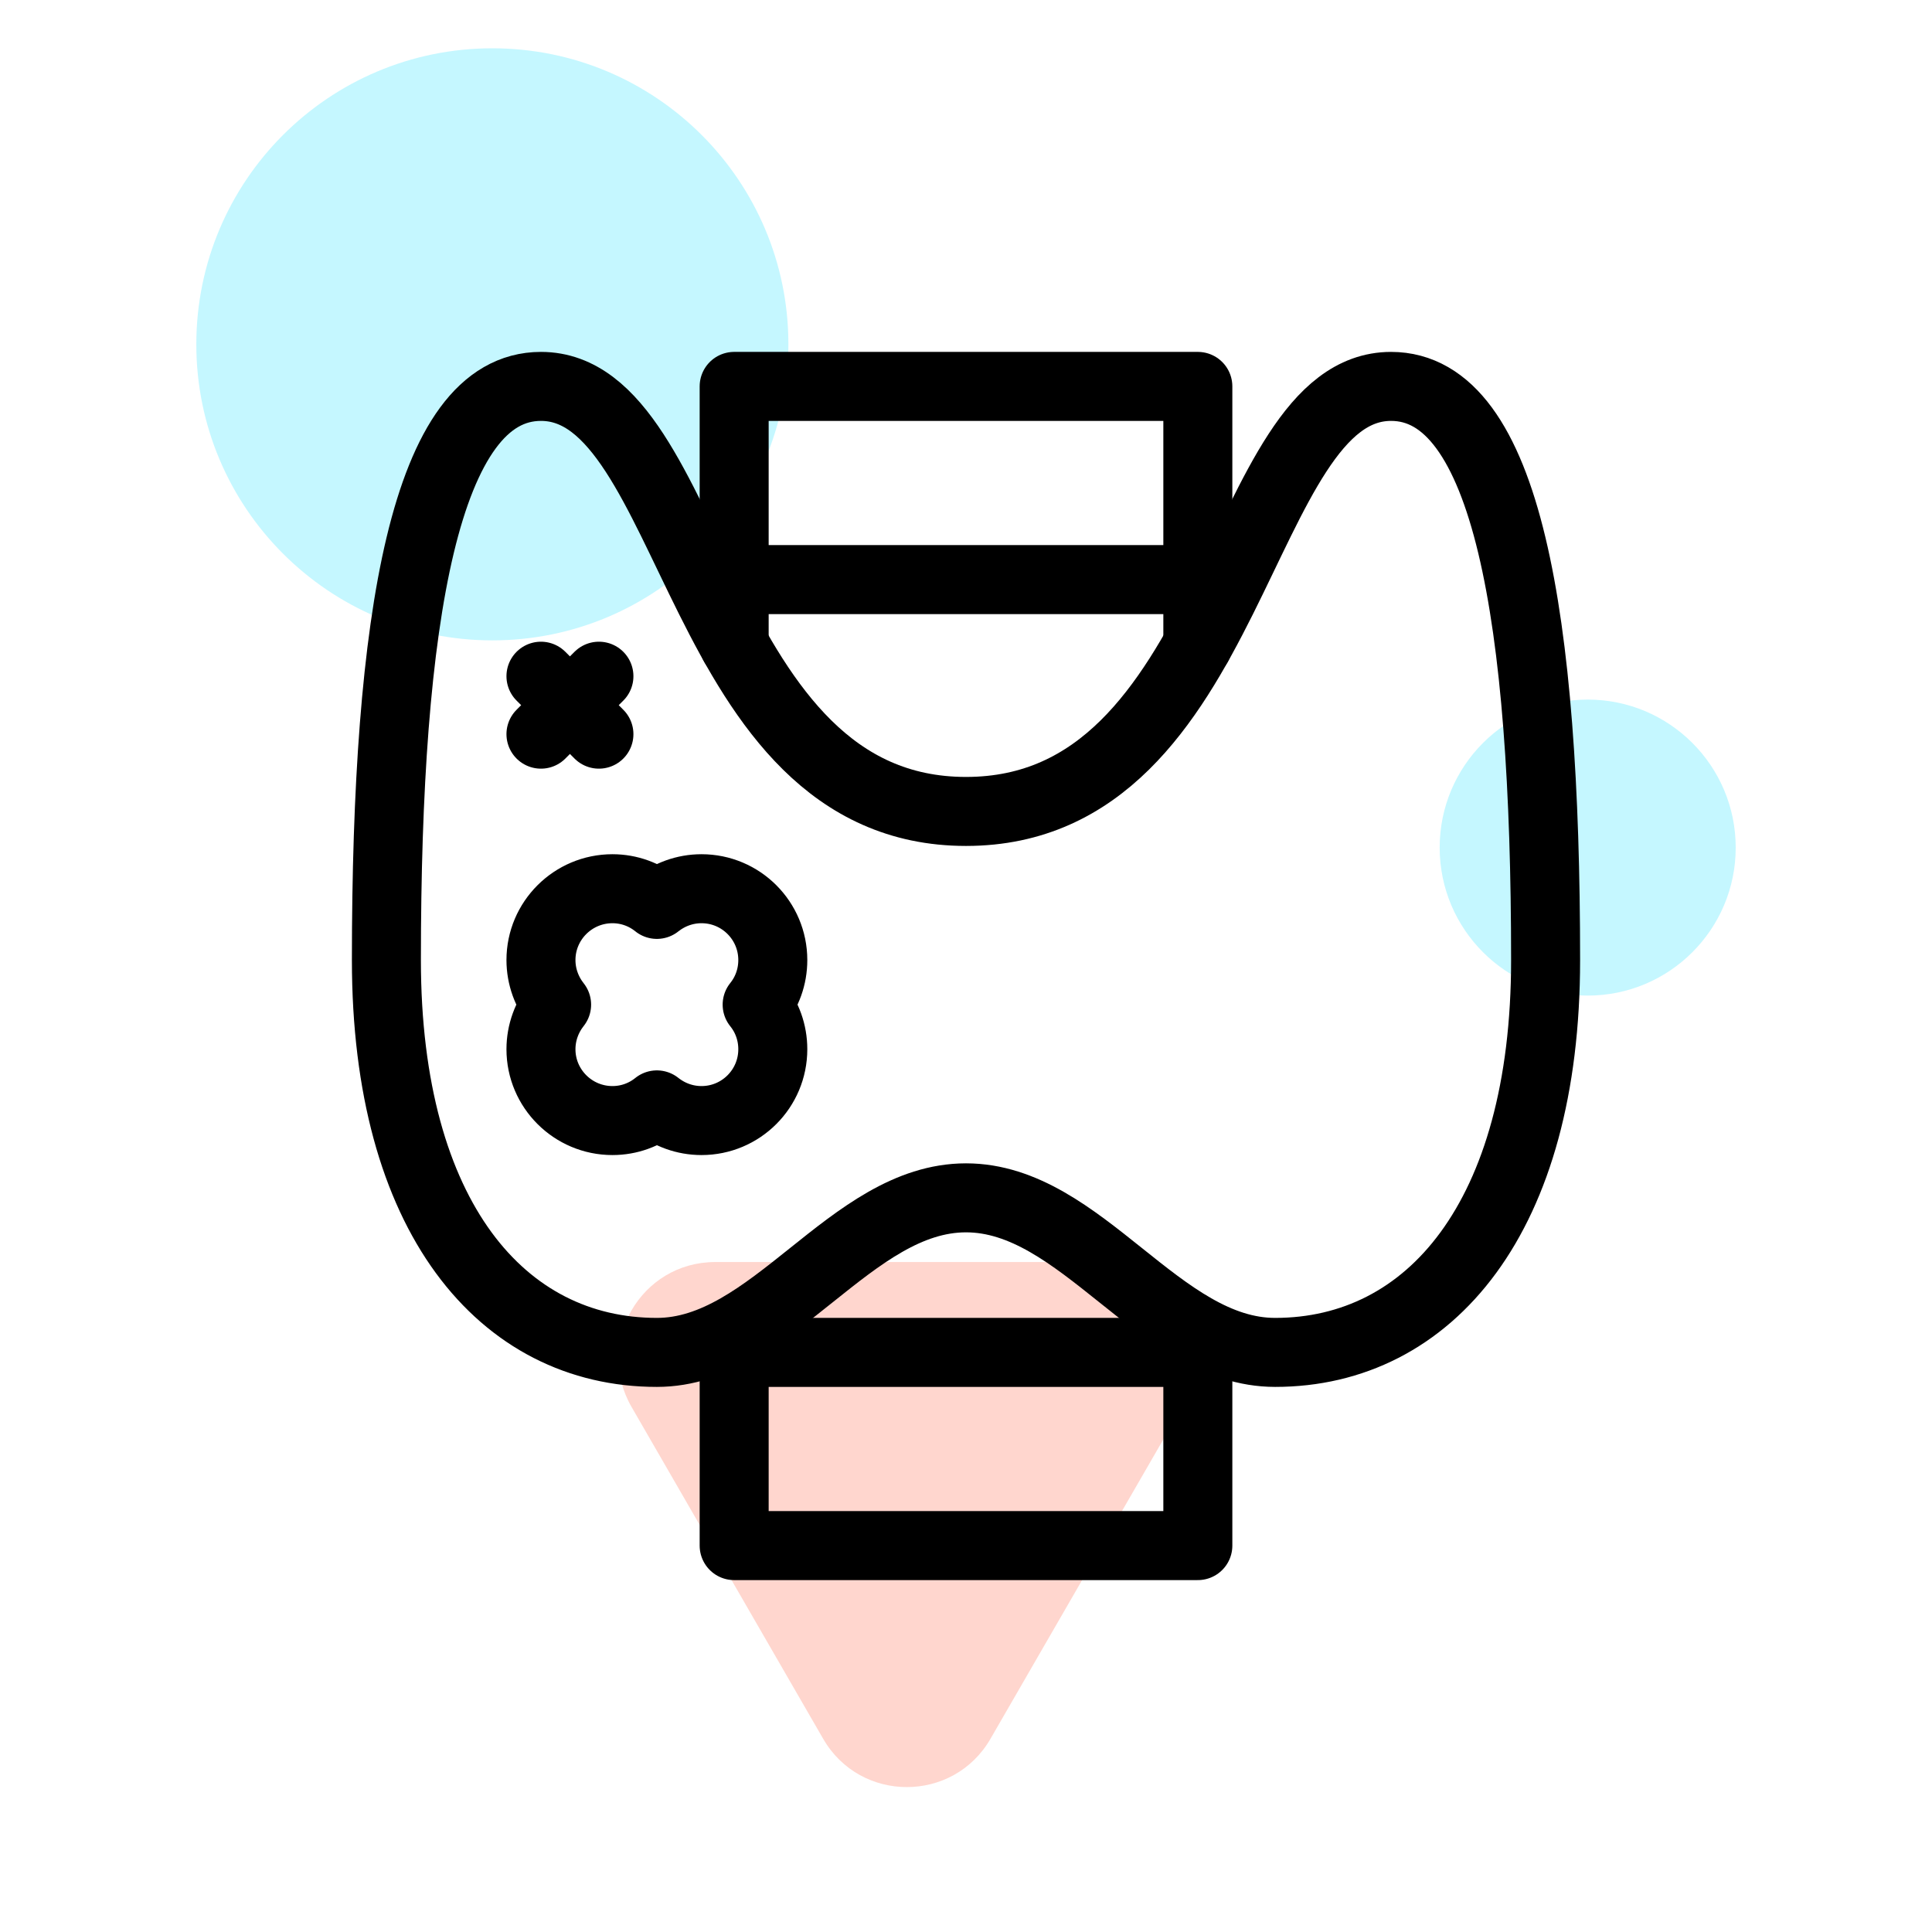
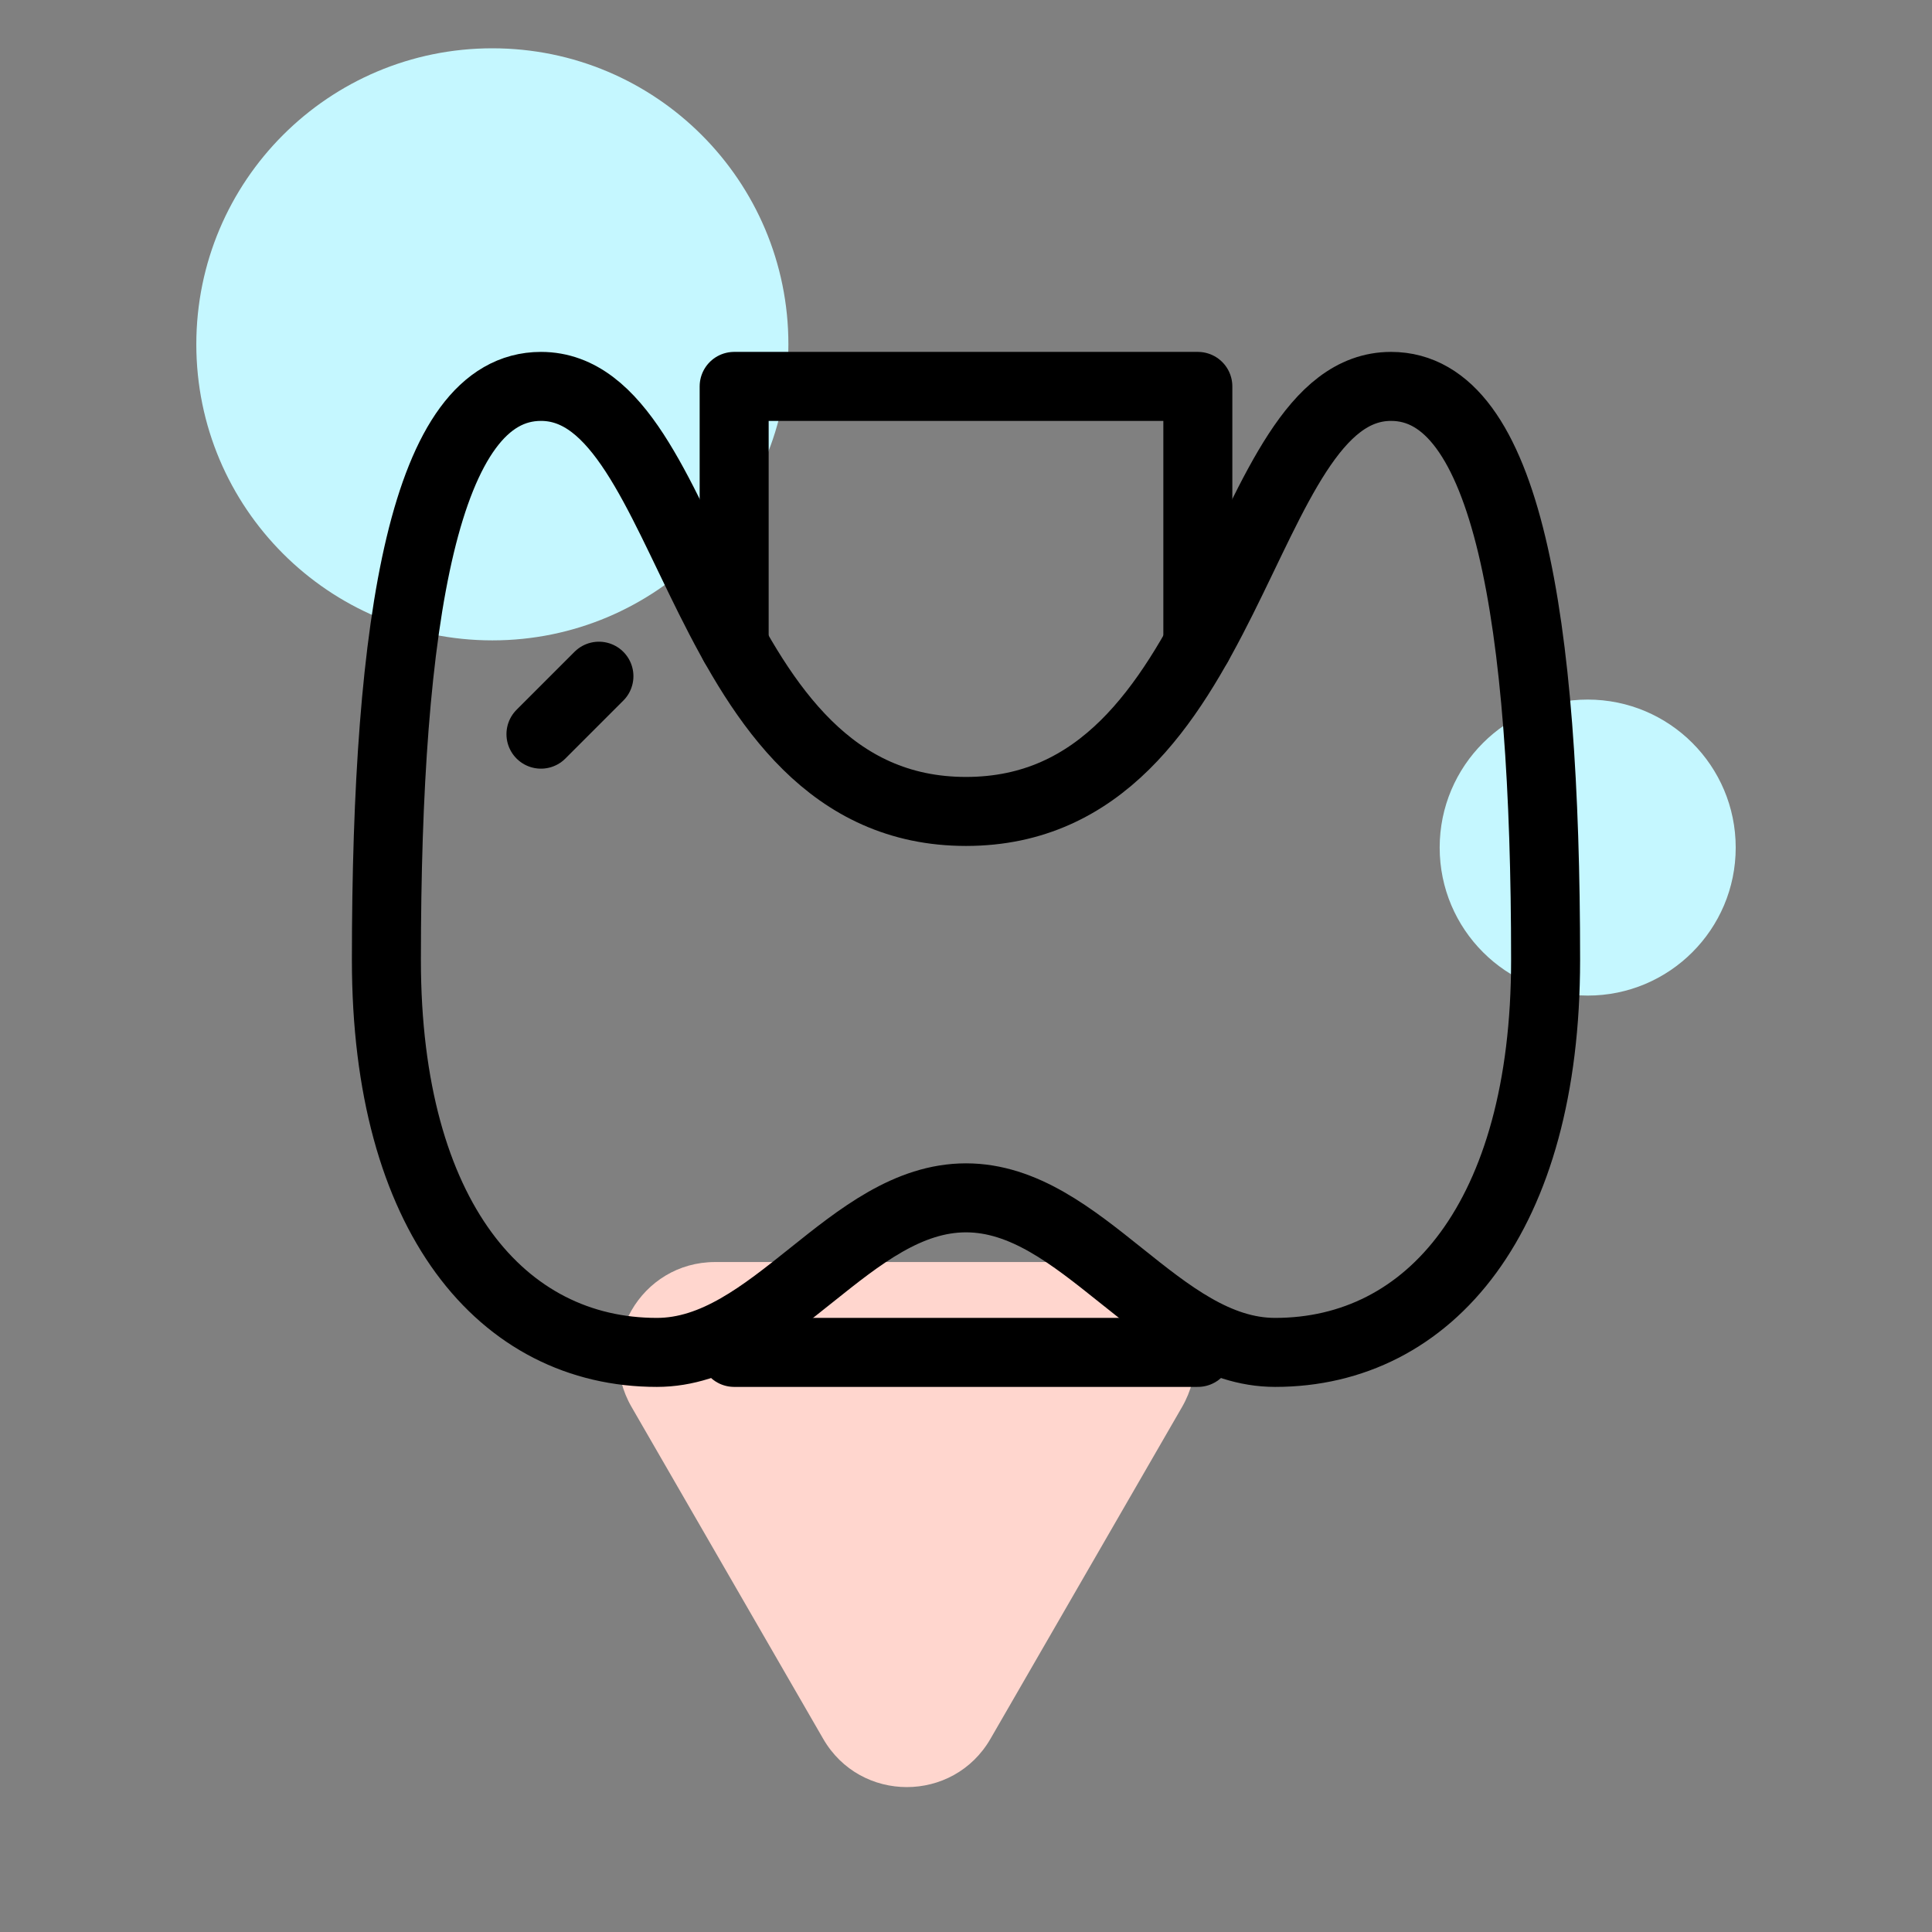
<svg xmlns="http://www.w3.org/2000/svg" width="70" height="70" viewBox="0 0 70 70" fill="none">
  <rect x="0" y="0" width="70" height="70" fill="#808080" stroke="none" />
  <g clip-path="url(#clip0_8421_3534)">
-     <path d="M70 0H0V70H70V0Z" fill="white" />
    <path d="M29.825 63C31.172 65.333 34.54 65.333 35.887 63L42.829 50.976C44.176 48.642 42.492 45.726 39.798 45.726H25.913C23.219 45.726 21.535 48.642 22.882 50.976L29.825 63Z" fill="#FFD6CE" />
    <path d="M17.839 23.202C23.763 23.202 28.565 18.399 28.565 12.476C28.565 6.552 23.763 1.75 17.839 1.75C11.915 1.75 7.113 6.552 7.113 12.476C7.113 18.399 11.915 23.202 17.839 23.202Z" fill="#C5F7FF" />
    <path d="M57.525 36.072C60.487 36.072 62.888 33.671 62.888 30.71C62.888 27.748 60.487 25.347 57.525 25.347C54.563 25.347 52.162 27.748 52.162 30.71C52.162 33.671 54.563 36.072 57.525 36.072Z" fill="#C5F7FF" />
-     <path d="M23.8 40.032C23.359 40.388 22.799 40.6 22.19 40.6C20.762 40.6 19.6 39.442 19.6 38.016C19.6 37.404 19.817 36.842 20.167 36.4C19.817 35.958 19.6 35.395 19.6 34.784C19.6 33.358 20.762 32.2 22.19 32.2C22.799 32.2 23.359 32.413 23.8 32.768C24.248 32.413 24.808 32.2 25.417 32.2C26.845 32.2 28 33.358 28 34.784C28 35.395 27.79 35.958 27.433 36.4C27.79 36.842 28 37.404 28 38.016C28 39.442 26.845 40.6 25.417 40.6C24.808 40.6 24.248 40.388 23.8 40.032Z" stroke="black" stroke-width="2.5" stroke-miterlimit="10" stroke-linecap="round" stroke-linejoin="round" />
    <path d="M19.6 26.6L21.7 24.5" stroke="black" stroke-width="2.5" stroke-miterlimit="10" stroke-linecap="round" stroke-linejoin="round" />
-     <path d="M21.7 26.6L19.6 24.5" stroke="black" stroke-width="2.5" stroke-miterlimit="10" stroke-linecap="round" stroke-linejoin="round" />
-     <path d="M26.6 48.464V56H43.4V48.464" stroke="black" stroke-width="2.5" stroke-miterlimit="10" stroke-linecap="round" stroke-linejoin="round" />
    <path d="M26.6 23.36V14H43.4V23.36" stroke="black" stroke-width="2.5" stroke-miterlimit="10" stroke-linecap="round" stroke-linejoin="round" />
    <path d="M35 43.4C39.2 43.4 42 49 46.2 49C51.8 49 56 44.1 56 34.784C56 22.4 54.6 14 50.4 14C44.8 14 44.8 29.4 35 29.4C25.2 29.4 25.2 14 19.6 14C15.4 14 14 22.4 14 34.784C14 44.1 18.2 49 23.8 49C28 49 30.8 43.4 35 43.4Z" stroke="black" stroke-width="2.5" stroke-miterlimit="10" stroke-linecap="round" stroke-linejoin="round" />
-     <path d="M26.67 21H43.4" stroke="black" stroke-width="2.5" stroke-miterlimit="10" stroke-linecap="round" stroke-linejoin="round" />
    <path d="M26.6 49H43.4" stroke="black" stroke-width="2.5" stroke-miterlimit="10" stroke-linecap="round" stroke-linejoin="round" />
  </g>
  <defs>
    <clipPath id="clip0_8421_3534">
      <rect width="70" height="70" fill="white" />
    </clipPath>
  </defs>
</svg>